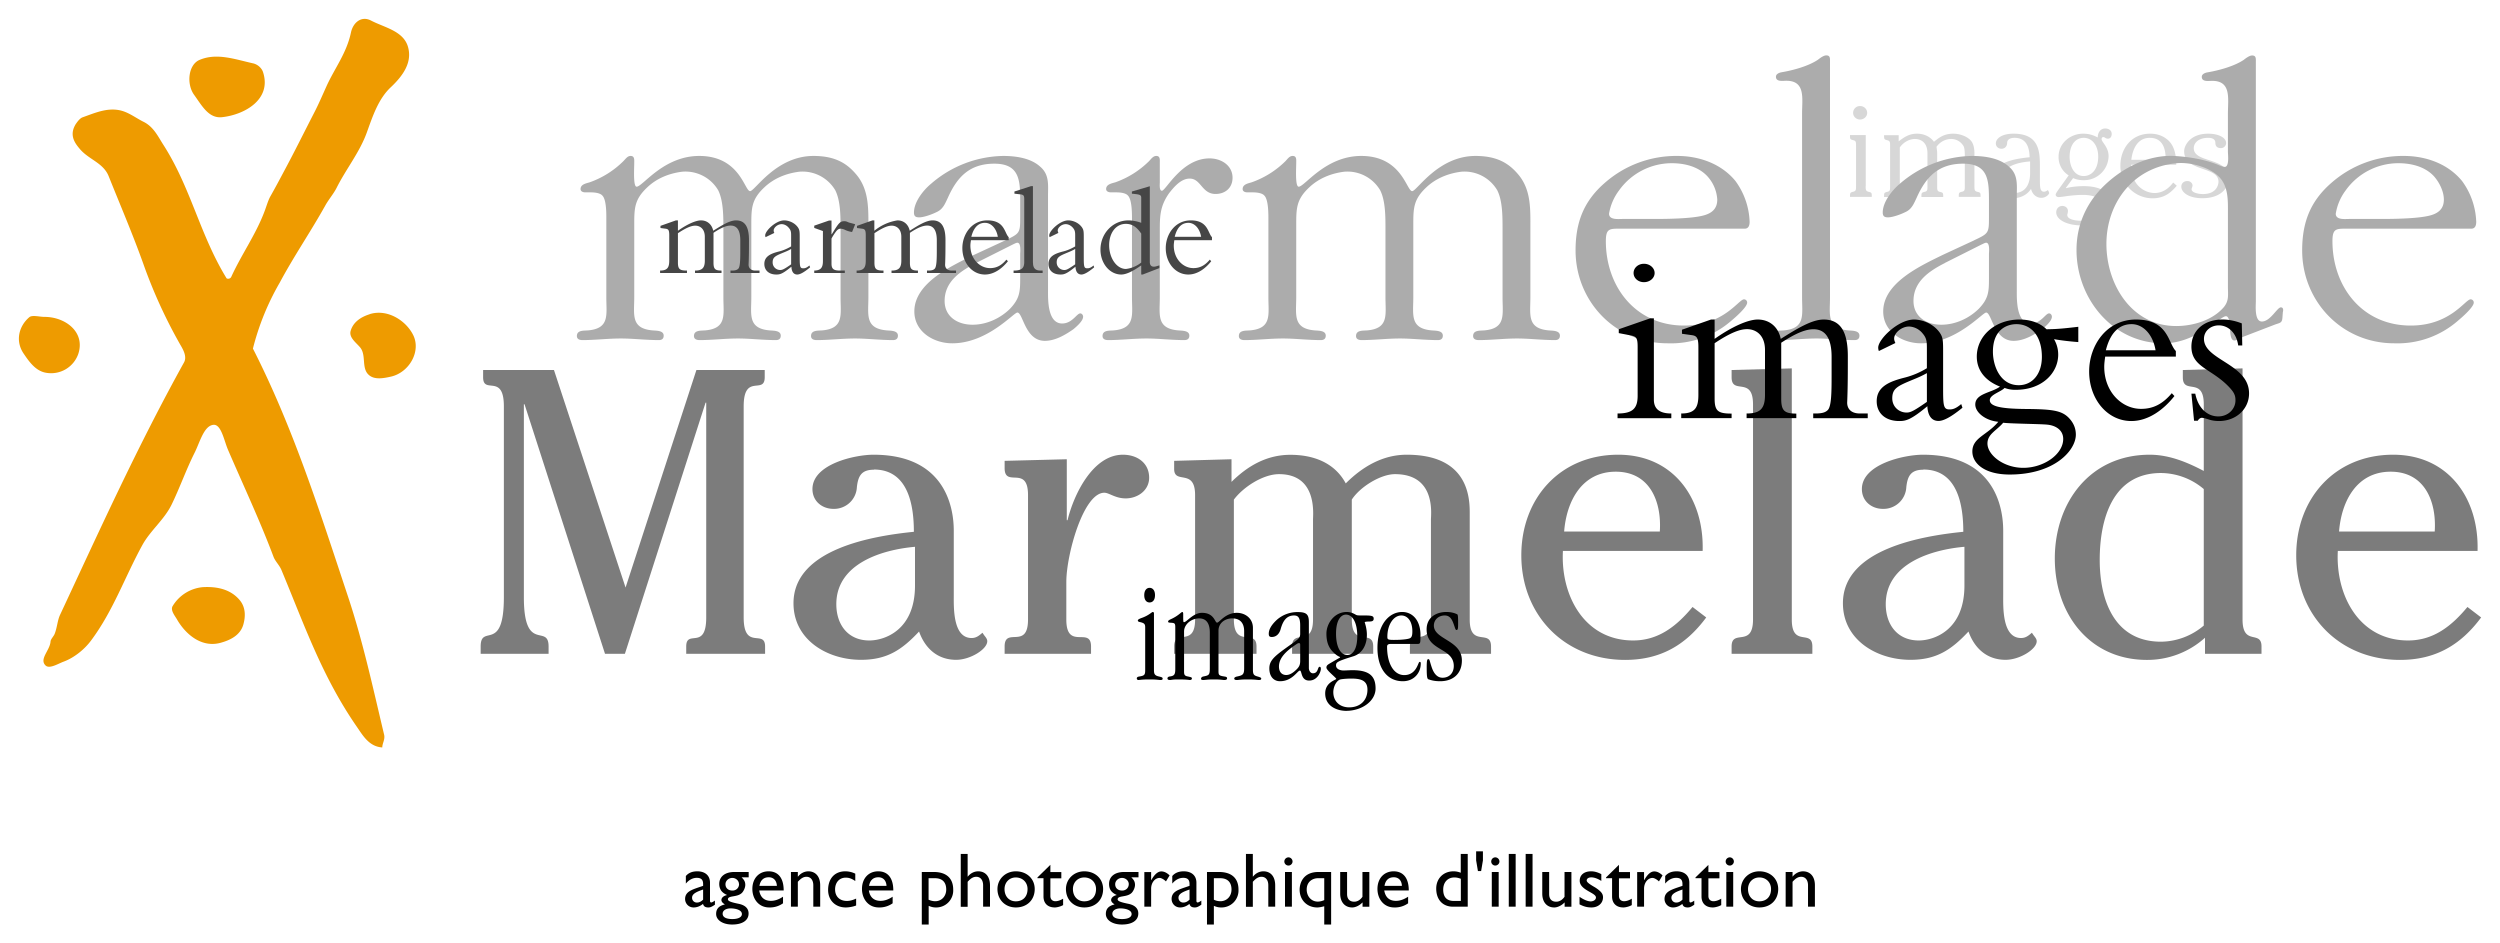
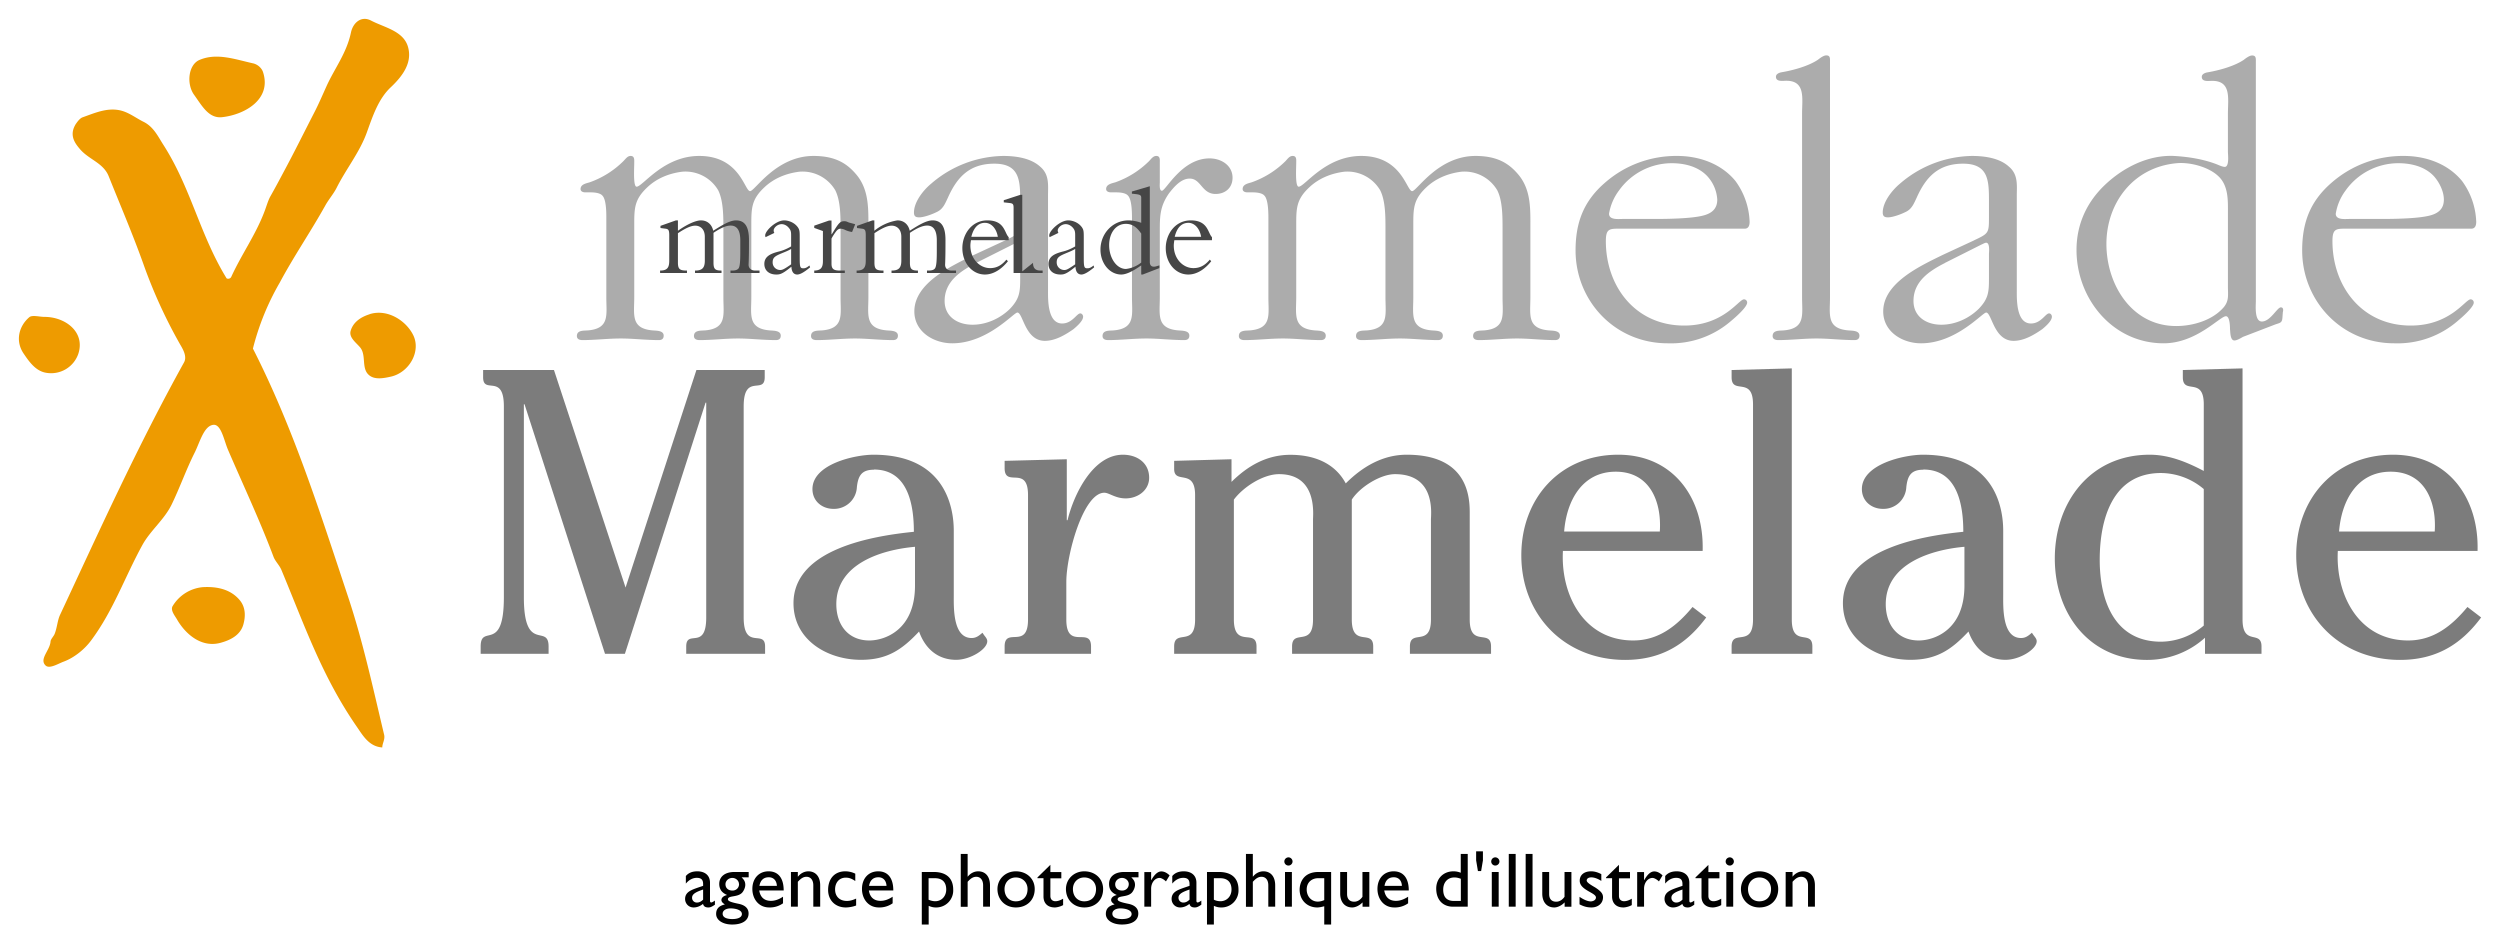
<svg xmlns="http://www.w3.org/2000/svg" loading="lazy" viewBox="0 0 265 100" fill-rule="evenodd" clip-rule="evenodd" stroke-linejoin="round" stroke-miterlimit="2">
  <g fill-rule="nonzero">
-     <path d="M197.16 11.24c.44 0 .76.33.76.73 0 .4-.36.7-.76.7-.38 0-.73-.3-.73-.7 0-.4.31-.73.73-.73m.6 8.5c0 .4.02.52.34.6.31.07.31.13.31.53h-2.31c0-.4 0-.46.31-.54.32-.07.33-.19.33-.59v-4.3c0-.4-.01-.52-.33-.59-.31-.08-.31-.13-.31-.53h1.67v5.42zM201.26 14.98c.57-.43 1.1-.81 1.94-.81.18 0 1.17 0 1.8.86.53-.43 1.05-.86 2.05-.86.59 0 1.38.22 1.84.71.38.4.4 1.12.4 1.39v3.47c0 .4.02.53.34.6.31.07.31.13.31.53h-2.31c0-.4 0-.46.31-.54.32-.06.33-.19.33-.59V16.6c0-.83-.07-1.05-.2-1.21a1.5 1.5 0 00-1.24-.66c-.12 0-.97 0-1.56.83.04.33.07.5.07.63v3.56c0 .4.01.53.33.6.31.07.31.13.31.53h-2.31c0-.4 0-.46.31-.54.32-.06.33-.19.33-.59v-3.49c0-1.4-.98-1.53-1.34-1.53-.38 0-1.07.18-1.59.89v4.13c0 .4.02.53.33.6.32.07.32.13.32.53h-2.32c0-.4 0-.46.32-.54.31-.06.32-.19.32-.59v-4.3c0-.4-.01-.52-.32-.59-.32-.08-.32-.13-.32-.53h1.55v.66zM215.2 17.11c-.64.06-3.03.24-3.03 1.98 0 .93.65 1.37 1.32 1.37 1.28 0 1.7-1.03 1.7-2.09v-1.26zm1.03 1.92c0 .77 0 1.29.43 1.29.18 0 .32-.11.42-.17.12.22.13.27.13.32 0 .12-.34.5-.82.5-.5 0-.96-.34-1.1-.95-.64 1-1.79 1-1.95 1-.83 0-2.33-.44-2.33-1.85 0-2.08 2.98-2.38 4.13-2.5-.02-.61-.1-2.06-1.6-2.06-.34 0-.75.1-.78.5-.01.66-.56.66-.6.66-.3 0-.6-.2-.6-.57 0-.5.61-1.03 1.87-1.03 2.66 0 2.8 1.8 2.8 3.4v1.46zM220.88 18.66c.67 0 1.53-.52 1.53-2.07 0-1.15-.63-1.98-1.53-1.98-.86 0-1.5.72-1.5 2.01 0 .95.44 2.04 1.5 2.04m-1.9 1.26l.02.03c.7-.2 1.63-.22 1.85-.22 2.7 0 2.97 1.42 2.97 1.92 0 1.16-1.15 2.24-3.21 2.24-1.36 0-2.65-.52-2.65-1.4 0-.32.23-.66.65-.66.31 0 .59.21.59.52 0 .23-.07.35-.07.43 0 .6 1.28.62 1.49.62 1.5 0 2.24-.8 2.24-1.5 0-1.24-1.76-1.24-2.09-1.24-.57 0-1.12.06-1.57.11-.46.07-.8.12-1 .12-.21 0-.3-.16-.3-.24 0-.12.15-.33.24-.47l1.14-1.59a2.26 2.26 0 01-1.07-1.98c0-1.45 1.27-2.44 2.59-2.44.75 0 1.2.22 1.56.4 0-.5.27-.95.8-.95.28 0 .68.14.68.58 0 .27-.14.5-.4.5s-.31-.17-.5-.17c-.11 0-.17.1-.17.22 0 .31.74.83.74 1.8a2.6 2.6 0 01-2.66 2.55c-.54 0-.86-.12-1.1-.22l-.77 1.04zM229.56 16.94c0-.57 0-2.33-1.68-2.33-1.62 0-1.9 1.82-1.96 2.33h3.64zm-3.67.52c-.01 2.23 1.5 3 2.5 3 1.1 0 1.73-.81 1.97-1.11l.38.34c-.5.56-1.18 1.33-2.56 1.33a3.41 3.41 0 01-3.42-3.48c0-1.67 1.08-3.37 3.16-3.37 1 0 1.6.41 1.96.75.52.51.8 1.32.8 2.54h-4.79zM235.97 15.17c0 .25-.22.53-.55.53-.56 0-.59-.4-.59-.56 0-.3-.2-.53-.77-.53-.97 0-1.52.5-1.52 1.1 0 1.62 3.72.9 3.72 3.2 0 .77-.62 2.1-2.81 2.1-1.5 0-2.23-.65-2.23-1.22 0-.36.27-.6.64-.6.38 0 .55.3.55.46 0 .14-.1.3-.1.42 0 .33.67.5 1.2.5 1.51 0 1.65-1.07 1.65-1.3 0-1.7-3.64-1-3.64-3.26 0-.51.56-1.84 2.55-1.84 1.08 0 1.9.41 1.9 1" fill="#d7d7d7" />
    <path d="M64.27 23.47c0-.6.05-2.27-.42-2.74-.26-.3-.9-.34-1.24-.34h-.56c-.26 0-.51-.1-.51-.35 0-.51.6-.6.98-.72a9.61 9.61 0 003.55-2.23c.22-.21.43-.56.77-.56.43 0 .39.39.39.69 0 .6-.13 2.57.25 2.57.65 0 2.83-3.26 6.64-3.26 4.32 0 4.8 3.73 5.39 3.73.51 0 2.74-3.73 6.72-3.73 2.4 0 3.6.86 4.54 1.97 1.37 1.63 1.28 3.68 1.28 5.7v7.31c0 1.84-.39 3.3 1.93 3.51.42.04 1.2 0 1.2.56 0 .34-.22.47-.52.47-1.37 0-2.74-.17-4.02-.17-1.37 0-2.74.17-4.07.17-.3 0-.6-.09-.6-.43 0-.64.73-.56 1.2-.6 2.31-.21 1.93-1.67 1.93-3.5v-7.28c0-1.29 0-2.96-.56-4.07a4.03 4.03 0 00-3.8-1.97c-1.38.17-2.7.69-3.73 1.67-1.37 1.29-1.37 2.23-1.37 4.02v7.62c0 1.84-.39 3.3 1.92 3.51.43.04 1.2 0 1.2.56 0 .34-.21.47-.51.47-1.37 0-2.74-.17-4.02-.17-1.37 0-2.74.17-4.07.17-.3 0-.6-.09-.6-.43 0-.64.73-.56 1.2-.6 2.31-.21 1.92-1.67 1.92-3.5v-7.28c0-1.29 0-2.96-.55-4.07a4.03 4.03 0 00-3.81-1.97c-1.37.17-2.7.69-3.72 1.67-1.37 1.29-1.37 2.23-1.37 4.02v7.62c0 1.84-.39 3.3 1.92 3.51.43.04 1.2 0 1.2.56 0 .34-.21.47-.51.47-1.37 0-2.74-.17-4.03-.17-1.37 0-2.74.17-4.06.17-.3 0-.6-.09-.6-.43 0-.64.73-.56 1.2-.6 2.3-.21 1.92-1.67 1.92-3.5v-8.05zM103.47 27.88c-1.67.85-3.34 1.96-3.34 4.02 0 1.67 1.37 2.52 2.96 2.52 1.5 0 2.95-.68 3.98-1.7 1.02-1.08 1.07-1.8 1.07-3.22v-2.57c0-.17.12-1.2-.3-1.2-.13 0-.35.13-.47.18l-3.9 1.96zm3.08-2.4c1.54-.73 1.59-.77 1.59-2.4V21.2c0-2.1-.09-3.85-2.74-3.85-2.61 0-3.94 1.4-4.92 3.6-.3.63-.52 1.23-1.2 1.53-.43.22-1.33.56-1.84.56-.35 0-.56-.09-.56-.51 0-1.12.98-2.36 1.8-3.04a11.95 11.95 0 017.66-2.96c1.33 0 2.9.22 3.9 1.12 1.02.85.85 1.97.85 3.12v10.1c0 .94-.04 3.42 1.5 3.42 1.07 0 1.54-1.07 1.92-1.07.17 0 .3.18.3.35 0 .47-.73 1.07-1.02 1.32-.86.6-1.93 1.24-3.04 1.24-2.1 0-2.31-3-2.91-3-.39 0-3.17 3.26-6.9 3.26-2 0-4.02-1.24-4.02-3.38 0-3.04 3.98-4.84 6.34-6l3.3-1.53zM119.99 23.47c0-.6.04-2.27-.43-2.74-.25-.3-.9-.34-1.24-.34h-.55c-.26 0-.52-.1-.52-.35 0-.51.6-.6.99-.72a9.63 9.63 0 003.55-2.23c.21-.21.43-.56.77-.56.43 0 .38.39.38.69v2.1c0 .17-.08.9.22.9.42 0 2.1-3.43 5.05-3.43 1.28 0 2.44.77 2.44 2.05 0 1.07-.77 1.72-1.8 1.72-1.46 0-1.54-1.63-2.74-1.63-.94 0-1.67.9-2.18 1.54-1.03 1.46-.99 2.57-.99 4.28v6.76c0 1.84-.38 3.3 1.93 3.51.43.04 1.2 0 1.2.56 0 .34-.22.47-.52.47-1.37 0-2.73-.17-4.02-.17-1.37 0-2.74.17-4.06.17-.3 0-.6-.09-.6-.43 0-.64.72-.56 1.2-.6 2.3-.21 1.92-1.67 1.92-3.5v-8.05zM134.45 23.47c0-.6.04-2.27-.43-2.74-.26-.3-.9-.34-1.24-.34h-.56c-.25 0-.5-.1-.5-.35 0-.51.59-.6.97-.72a9.6 9.6 0 003.56-2.23c.21-.21.42-.56.77-.56.43 0 .38.39.38.69 0 .6-.13 2.57.26 2.57.64 0 2.82-3.26 6.63-3.26 4.32 0 4.8 3.73 5.4 3.73.5 0 2.73-3.73 6.71-3.73 2.4 0 3.6.86 4.54 1.97 1.37 1.63 1.28 3.68 1.28 5.7v7.31c0 1.84-.38 3.3 1.93 3.51.43.04 1.2 0 1.2.56 0 .34-.22.47-.51.47-1.37 0-2.74-.17-4.03-.17-1.37 0-2.74.17-4.06.17-.3 0-.6-.09-.6-.43 0-.64.72-.56 1.2-.6 2.3-.21 1.92-1.67 1.92-3.5v-7.28c0-1.29 0-2.96-.56-4.07a4.03 4.03 0 00-3.8-1.97c-1.37.17-2.7.69-3.73 1.67-1.37 1.29-1.37 2.23-1.37 4.02v7.62c0 1.84-.38 3.3 1.93 3.51.43.04 1.2 0 1.2.56 0 .34-.22.47-.52.47-1.37 0-2.74-.17-4.02-.17-1.37 0-2.74.17-4.06.17-.3 0-.6-.09-.6-.43 0-.64.72-.56 1.2-.6 2.3-.21 1.92-1.67 1.92-3.5v-7.28c0-1.29 0-2.96-.56-4.07a4.03 4.03 0 00-3.8-1.97c-1.37.17-2.7.69-3.73 1.67-1.37 1.29-1.37 2.23-1.37 4.02v7.62c0 1.84-.38 3.3 1.93 3.51.43.04 1.2 0 1.2.56 0 .34-.22.47-.52.47-1.37 0-2.74-.17-4.02-.17-1.37 0-2.74.17-4.07.17-.3 0-.6-.09-.6-.43 0-.64.73-.56 1.2-.6 2.31-.21 1.93-1.67 1.93-3.5v-8.05zM175.49 23.21c1.32 0 3.72-.04 4.96-.34.94-.22 1.58-.69 1.58-1.71a4 4 0 00-1.1-2.53c-.95-.98-2.36-1.33-3.73-1.33a6.87 6.87 0 00-5.57 2.87 5.63 5.63 0 00-1.07 2.48c0 .69.99.56 1.46.56h3.47zm-3.51 1.03c-1.33 0-1.76-.09-1.76 1.32 0 4.8 3.13 8.95 8.3 8.95 4.2 0 5.78-2.78 6.34-2.78.21 0 .34.17.34.34 0 .51-1.37 1.67-1.67 1.92a9.72 9.72 0 01-6.76 2.4c-5.6 0-9.76-4.5-9.76-9.84 0-2.91.82-5.18 3.08-7.15a11.46 11.46 0 017.7-2.87c2.32 0 4.67.82 6.17 2.66a7.75 7.75 0 011.5 4.32c0 .34-.09.73-.52.73h-12.96zM193.98 31.51c0 1.84-.39 3.3 1.92 3.51.43.04 1.2 0 1.2.56 0 .34-.21.47-.51.47-1.37 0-2.74-.17-4.03-.17-1.37 0-2.74.17-4.06.17-.3 0-.6-.09-.6-.43 0-.64.73-.56 1.2-.6 2.3-.21 1.92-1.67 1.92-3.5V12.03c0-1.58.39-3.47-1.67-3.47-.38 0-1.1.13-1.1-.42 0-.3.33-.43.59-.48 1.2-.2 2.83-.64 3.85-1.32.22-.17.6-.47.9-.47.43 0 .39.34.39.68v24.95zM206.16 27.88c-1.67.85-3.33 1.96-3.33 4.02 0 1.67 1.36 2.52 2.95 2.52 1.5 0 2.95-.68 3.98-1.7 1.03-1.08 1.07-1.8 1.07-3.22v-2.57c0-.17.13-1.2-.3-1.2-.13 0-.34.13-.47.18l-3.9 1.96zm3.08-2.4c1.55-.73 1.59-.77 1.59-2.4V21.2c0-2.1-.09-3.85-2.74-3.85-2.61 0-3.94 1.4-4.92 3.6-.3.63-.52 1.23-1.2 1.53-.43.22-1.33.56-1.84.56-.34 0-.56-.09-.56-.51 0-1.12.99-2.36 1.8-3.04a11.95 11.95 0 017.66-2.96c1.33 0 2.91.22 3.9 1.12 1.02.85.85 1.97.85 3.12v10.1c0 .94-.04 3.42 1.5 3.42 1.07 0 1.54-1.07 1.92-1.07.18 0 .3.18.3.35 0 .47-.72 1.07-1.02 1.32-.86.6-1.93 1.24-3.04 1.24-2.1 0-2.31-3-2.91-3-.39 0-3.17 3.26-6.9 3.26-2 0-4.01-1.24-4.01-3.38 0-3.04 3.97-4.84 6.33-6l3.3-1.53zM236.16 22.65c0-1.32.09-2.95-1.02-3.98-1.03-.98-3-1.5-4.41-1.37-4.67.43-7.45 4.28-7.45 8.56s2.66 8.7 7.4 8.7c1.76 0 3.86-.6 5.06-2.02.55-.69.42-1.28.42-2.14v-7.75zm2.96 9.25c0 .47-.17 2.18.64 2.18.9 0 1.62-1.5 2.01-1.5.3 0 .26.35.21.52l-.04.55c-.04.56-.21.56-.73.73l-3.46 1.33c-.22.13-.64.38-.9.38-.47 0-.43-.94-.47-1.2 0-.17 0-1.37-.43-1.37-.64 0-3.12 2.87-6.6 2.87-5.43 0-9.24-4.75-9.24-9.89 0-2.7 1.07-5.05 3-6.89 1.93-1.84 4.58-3.2 7.32-3.08 1.58.09 3.17.35 4.58.9.21.09.6.26.81.26.51 0 .34-1.33.34-1.59v-4.06c0-1.58.39-3.47-1.67-3.47-.38 0-1.1.13-1.1-.42 0-.3.33-.43.6-.48 1.19-.2 2.82-.64 3.84-1.32.22-.17.6-.47.9-.47.43 0 .39.34.39.68V31.9zM252.5 23.21c1.33 0 3.73-.04 4.97-.34.94-.22 1.58-.69 1.58-1.71 0-.9-.51-1.89-1.1-2.53-.95-.98-2.36-1.33-3.73-1.33a6.87 6.87 0 00-5.57 2.87 5.63 5.63 0 00-1.06 2.48c0 .69.98.56 1.45.56h3.47zm-3.5 1.03c-1.33 0-1.76-.09-1.76 1.32 0 4.8 3.13 8.95 8.3 8.95 4.2 0 5.78-2.78 6.34-2.78.21 0 .34.17.34.34 0 .51-1.37 1.67-1.67 1.92a9.73 9.73 0 01-6.76 2.4c-5.6 0-9.76-4.5-9.76-9.84 0-2.91.82-5.18 3.08-7.15a11.46 11.46 0 017.7-2.87c2.32 0 4.67.82 6.17 2.66a7.75 7.75 0 011.5 4.32c0 .34-.09.73-.52.73H249z" fill="#acacac" />
    <path d="M74.87 42.68h-.08L66.24 69.3h-2.11L55.6 42.85h-.07v20.46c0 6 2.62 2.74 2.62 5.22v.77h-7.2v-.77c0-2.48 2.46.77 2.46-5.22V43.07c0-3.55-2.2-1.2-2.2-3.08v-.77h7.51l7.59 23.06 7.51-23.06h7.24v.77c0 1.88-2.23-.47-2.23 3.08v22.38c0 3.55 2.27 1.2 2.27 3.08v.77h-8.36v-.77c0-1.88 2.12.47 2.12-3.08V42.68zM97 57.96c-3.47.3-8.35 1.76-8.35 6.08 0 2.18 1.24 3.85 3.5 3.85 1.55 0 4.84-1.03 4.84-5.82v-4.1zm-4.37-8.17c-1.33 0-1.67.68-1.8 1.84a2.42 2.42 0 01-2.48 2.31c-1.2 0-2.23-.81-2.23-2.1 0-2.65 4.5-3.64 6.47-3.64 8.47 0 8.51 6.94 8.51 8.14V63c0 1.33-.13 4.63 1.89 4.63.5 0 .8-.26 1.15-.56l.17.25c.13.18.34.39.34.65 0 .85-1.8 1.97-3.3 1.97-1.96 0-3.29-1.2-3.93-3-1.84 1.97-3.42 3-6.16 3-3.55 0-7.15-2.1-7.15-6 0-5.77 8.48-7.14 12.76-7.57 0-2.74-.56-6.6-4.24-6.6M113.08 55.14h.08c.64-2.66 2.66-6.94 5.87-6.94 1.5 0 2.78.86 2.78 2.44 0 1.33-1.2 2.19-2.49 2.19-1.1 0-1.75-.6-2.26-.6-2.23 0-4.03 6.59-4.03 9.46v3.98c0 3.33 2.62.68 2.62 2.86v.77h-9.16v-.77c0-2.14 2.48.39 2.48-2.86V52.48c0-3.25-2.48-.72-2.48-2.86v-.77l6.59-.17v6.46zM124.46 48.85l6.08-.17v2.4c1.7-1.68 3.72-2.87 6.24-2.87 2.4 0 4.67.8 5.87 3.03 1.75-1.75 3.9-3.04 6.46-3.04 6.2 0 6.68 4.07 6.68 6.08v11.39c0 3.03 2.26.94 2.26 2.86v.77h-8.6v-.77c0-1.92 2.23.13 2.23-2.86V55.09c0-.6.55-4.83-3.81-4.83-1.54 0-3.73 1.37-4.58 2.7v12.7c0 3.05 2.27.95 2.27 2.87v.77h-8.6v-.77c0-1.92 2.22.13 2.22-2.86V55.09c0-.6.47-4.83-3.6-4.83-1.7 0-3.8 1.37-4.79 2.7v12.7c0 3.13 2.4.9 2.4 2.87v.77h-8.73v-.77c0-1.92 2.22.13 2.22-2.86V52.48c0-2.9-2.22-1.07-2.22-2.78v-.85zM175.94 56.34c.21-3.13-1.03-6.34-4.67-6.34-3.6 0-5.22 3.13-5.47 6.34h10.14zm-10.27 2.05c-.26 4.66 2.22 9.5 7.45 9.5 2.7 0 4.62-1.54 6.29-3.55l1.45 1.11c-2.18 2.95-4.88 4.5-8.6 4.5-6.38 0-11-4.71-11-11.09 0-6.03 4.1-10.66 10.27-10.66 5.86 0 9.12 4.63 8.95 10.2h-14.81zM189.93 65.67c0 3 2.18.98 2.18 2.86v.77h-8.56v-.77c0-1.92 2.27.18 2.27-2.86V42.86c0-3.04-2.27-.95-2.27-2.87v-.77l6.38-.17v26.62zM208.23 57.96c-3.46.3-8.34 1.76-8.34 6.08 0 2.18 1.24 3.85 3.5 3.85 1.55 0 4.84-1.03 4.84-5.82v-4.1zm-4.36-8.17c-1.33 0-1.67.68-1.8 1.84a2.42 2.42 0 01-2.48 2.31c-1.2 0-2.23-.81-2.23-2.1 0-2.65 4.5-3.64 6.47-3.64 8.47 0 8.51 6.94 8.51 8.14V63c0 1.33-.13 4.63 1.89 4.63.5 0 .8-.26 1.15-.56l.17.25c.13.18.34.39.34.65 0 .85-1.8 1.97-3.3 1.97-1.96 0-3.29-1.2-3.93-3-1.84 1.97-3.42 3-6.16 3-3.55 0-7.15-2.1-7.15-6 0-5.77 8.48-7.14 12.76-7.57 0-2.74-.56-6.6-4.24-6.6M233.6 51.84a7.1 7.1 0 00-4.53-1.7c-5.18 0-6.5 4.96-6.5 9.2 0 4.27 1.53 8.68 6.5 8.68a7.1 7.1 0 004.53-1.71V51.84zm0-8.98c0-3-2.22-.95-2.22-2.87v-.77l6.33-.17v26.62c0 2.86 2.01 1.07 2.01 2.86v.77h-5.99v-1.7a9.12 9.12 0 01-6.16 2.35c-6.03 0-9.76-4.8-9.76-10.75 0-5.94 3.73-11 10.06-11 2.05 0 3.94.78 5.73 1.72v-7.06zM258.08 56.34c.21-3.13-1.03-6.34-4.67-6.34-3.6 0-5.22 3.13-5.47 6.34h10.14zm-10.27 2.05c-.26 4.66 2.22 9.5 7.45 9.5 2.7 0 4.62-1.54 6.29-3.55l1.45 1.11c-2.18 2.95-4.88 4.5-8.6 4.5-6.38 0-11-4.71-11-11.09 0-6.03 4.1-10.66 10.27-10.66 5.86 0 9.12 4.63 8.95 10.2H247.8z" fill="#7c7c7c" />
-     <path d="M174.26 27.96c.62 0 1.13.44 1.13.98s-.51.97-1.13.97c-.62 0-1.1-.43-1.1-.97s.48-.98 1.1-.98m1.05 14.4c0 .9.5 1.47 1.85 1.47v.5h-5.7v-.5c1.57 0 2.13-.51 2.13-1.87V36.8c0-1-.13-1.13-.8-1.26l-1.2-.23v-.41l3.34-1.16h.38v8.63zM181.75 42.24c0 1.34.36 1.6 1.8 1.6v.48h-5.34v-.49c1.49 0 1.82-.66 1.82-1.97v-5.04c0-1-.15-1.23-.74-1.3l-1-.14v-.43l3.08-1.08h.38v2.05c1.85-1.3 3.55-2.05 4.57-2.05 1.26 0 2.19.8 2.44 2.05 1.72-1.08 3.29-2.05 4.55-2.05 1.85 0 2.56 1.41 2.56 3.88 0 1.64 0 3.36-.07 4.93 0 .54.3 1.15 1.36 1.15h.82v.5h-5.78v-.5h.23c.75 0 1.08-.13 1.31-.36.39-.38.41-1.87.41-3.64v-2c0-1.98-.66-2.93-1.92-2.93-.8 0-1.82.38-3.42 1.43v5.91c0 1.28.31 1.6 1.6 1.6v.48h-5.27v-.49c1.44 0 1.95-.51 1.95-1.97V37.1c0-1.62-1-2.21-1.9-2.21-.72 0-1.7.33-3.44 1.49v5.85zM204.25 39.55c-.5.28-.9.46-1.52.71-1.56.65-2.15.9-2.15 1.96 0 .92.74 1.51 1.51 1.51.41 0 .72-.13 2.16-1.13v-3.06zm-5.09-2.34a1 1 0 01-.07-.36c0-.9 2.13-2.98 3.8-2.98.77 0 1.97.36 2.7 1.36.38.54.38.87.38 2.2v3.45c0 2.05 0 2.52.67 2.52.28 0 .61-.03 1.25-.57l.13.39c-1.38 1.13-2.1 1.4-2.54 1.4-1.05 0-1.16-1.15-1.18-1.56-1.77 1.47-2.29 1.57-2.98 1.57-1.49 0-2.39-.85-2.39-2.1 0-1.57 1.39-2.11 3.03-2.52a8.53 8.53 0 002.29-.98V37c0-.72 0-1.13-.44-1.64a1.95 1.95 0 00-1.44-.75c-.84 0-1.59.72-1.59 1.26 0 .16.03.26.13.49l-1.75.85zM214.47 49.59c2.18 0 4.23-1.44 4.23-3.06 0-.95-.8-1.44-1.72-1.52-.66-.07-3.9-.1-4.64-.2-.72.85-1.67 1.2-1.67 2.2 0 1.21 1.7 2.58 3.8 2.58m-.72-15.23c-.98 0-2.5.54-2.5 2.92 0 1.52.78 3.55 2.73 3.55 1.49 0 2.46-1.23 2.46-3 0-2.21-1.13-3.47-2.7-3.47m6.56 1.9c-.39-.03-1.6-.13-2.57-.31.15.28.44.82.44 1.64 0 1.9-1.65 3.73-4.5 3.73a3.1 3.1 0 01-1.18-.2c-.41.43-1.57.71-1.57 1.3 0 .64 1.1.9 3.68.93 2.9.02 3.9.15 4.67.92.61.62.77 1.26.77 1.8 0 1.67-2.26 4.23-7.01 4.23-2.67 0-3.96-1.18-3.96-2.44 0-1.48 1.57-1.72 2.75-3.15-1.38-.13-2.44-1-2.44-1.83 0-1.18 1.72-1.23 2.62-1.9-1.56-.61-2.46-1.72-2.46-3.18 0-2.21 1.97-3.93 4.52-3.93 1.18 0 2.18.36 2.87 1.03 1.16 0 2.24-.13 3.37-.26v1.62zM228.49 37.13c-.28-1.67-1.31-2.77-2.54-2.77-.85 0-2.13.38-2.73 2.77h5.27zm-5.34.67c-.05.38-.1.74-.1 1.08 0 2.67 1.87 4.46 3.9 4.46 1.28 0 2.28-.5 3.26-1.66l.28.3c-1.08 1.37-2.7 2.65-4.57 2.65-2.52 0-4.47-2.29-4.47-5.26 0-2.73 1.83-5.5 4.96-5.5 3.46 0 3.39 2.49 4.23 3.34v.59h-7.5zM232.7 41.73c.3 1.54 1.28 2.41 2.44 2.41 1.03 0 1.82-.77 1.82-1.7 0-.53-.13-.87-.82-1.56-1.82-1.82-3.85-2-3.85-4.14 0-1.69 1.33-2.87 3.29-2.87.69 0 1.4.15 2.05.41l.05 2.34h-.43c-.18-1.31-1.03-2.13-2.06-2.13-.85 0-1.57.59-1.57 1.43 0 2.26 4.78 2.65 4.78 5.78 0 1.67-1.39 2.93-3.18 2.93-.5 0-.85-.08-1.13-.18-.29-.08-.5-.16-.7-.16-.15 0-.3.1-.43.31h-.39l-.28-2.87h.4zM121.86 62.31c.3 0 .57.24.57.77 0 .56-.27.78-.58.78-.29 0-.56-.22-.56-.77 0-.54.27-.78.57-.78m-.47 4.18c0-.35-.1-.46-.64-.57-.08-.02-.14-.08-.14-.15 0-.08.1-.16.44-.28.73-.26 1.04-.62 1.14-.62.08 0 .13.05.13.16v5.9c0 .43 0 .67.54.78.29.07.38.1.38.22 0 .1-.04.15-.23.15-.2 0-.37-.06-1.17-.06-.83 0-1.02.06-1.16.06-.1 0-.18-.06-.18-.17 0-.09.06-.17.26-.2.56-.09.63-.17.63-.7v-4.52zM129.16 71.11c0 .45.04.51.63.6.2.03.28.07.28.19 0 .15-.14.18-.31.18-.16 0-.36-.06-1.08-.06-.74 0-.9.06-1.14.06-.19 0-.23-.06-.23-.14 0-.09.08-.2.23-.23.6-.12.7-.15.7-.86v-3.79c0-1.02-.4-1.51-1.13-1.51-.82 0-1.6.62-1.6 1.39v4.23c0 .36.06.48.43.54.32.08.4.07.4.22 0 .1-.1.15-.22.15-.09 0-.26-.06-1.3-.06-.53 0-.65.06-.8.06-.2 0-.27-.06-.27-.18 0-.08.08-.17.22-.19.5-.06.61-.2.61-.8v-4.4c0-.44-.06-.47-.46-.5-.25-.01-.3-.03-.3-.14 0-.07.08-.14.28-.23.82-.37 1.11-.77 1.22-.77.06 0 .1.08.1.19 0 .84 0 .89.09.89.27 0 .97-.99 1.9-.99 1.32 0 1.35 1.04 1.6 1.04.24 0 .87-1.04 2.1-1.04.85 0 1.7.56 1.7 1.6v4.43c0 .5.1.61.5.72.27.08.38.13.38.2 0 .13-.06.17-.25.17-.18 0-.37-.06-1.2-.06-.76 0-.94.06-1.11.06-.16 0-.3-.01-.3-.17 0-.09.14-.17.3-.2.58-.12.75-.2.75-.86v-3.94c0-.94-.5-1.36-1.27-1.36s-1.45.5-1.45 1.3v4.26zM137.82 68.37c0-.15-.03-.2-.13-.2-.09 0-.13.02-.38.19-1.02.69-1.74 1.4-1.74 2.29 0 .62.34.9.77.9.35 0 .68-.2 1.01-.51.34-.31.47-.54.47-.97v-1.7zm.92 2.45c0 .25.16.55.43.55.59 0 .48-.69.71-.69.08 0 .13.05.13.22 0 .3-.34 1.24-1.24 1.24-.9 0-.75-1.06-.98-1.06-.25 0-.8 1.13-2.11 1.13-.64 0-1.13-.47-1.13-1.36 0-.75.43-1.2 1.62-2.06 1.37-1 1.65-1.08 1.65-1.6v-.89c0-.81-.2-1.06-.65-1.06-.83 0-1.2.63-1.43 1.48-.11.39-.4.8-.93.8-.24 0-.32-.09-.32-.34 0-.37.18-.86.88-1.5a3.29 3.29 0 012.17-.8c.92 0 1.2.22 1.2 1.06v4.88zM142.67 65.15c-.53 0-1.05.57-1.05 2.02 0 1.45.5 2.26 1.2 2.26.53 0 1.05-.55 1.05-2s-.5-2.28-1.2-2.28m-.68 6.9c-.46.25-.66.9-.66 1.31 0 1 .7 1.62 1.68 1.62 1.15 0 1.94-.72 1.94-1.88 0-.99-.74-1.17-1.7-1.17-.58 0-1.14.06-1.26.12m1.45-2.48c-1.7.53-1.82.63-1.82.97 0 .4.48.53.77.53.34 0 .63-.03.99-.03 1.82 0 2.43.67 2.43 1.94 0 1.32-1.42 2.37-3.14 2.37-.8 0-2.2-.4-2.2-1.85 0-1.2 1.17-1.42 1.17-1.54 0-.12-1.04-.9-1.04-1.19 0-.27.17-.33.64-.61.73-.43.81-.45.81-.48 0-.1-.18 0-.75-.57-.54-.54-.7-1.2-.7-1.94 0-1.08.84-2.3 2.15-2.3.43 0 .72.15.98.3.14.07.19.07 1 .07.74 0 .88.08.88.34 0 .18-.08.3-.45.3-.32 0-.5.04-.5.07 0 .06.23.62.23 1.34 0 1.06-.48 1.99-1.45 2.28M147.74 67.83c1.03 0 1.63-.1 1.77-.21.14-.11.2-.28.2-.7 0-1.06-.5-1.68-1.17-1.68-.83 0-1.48.99-1.48 2.25 0 .28.03.34.68.34m-.36.43c-.26 0-.35.12-.35.28 0 1.85.74 3.02 1.82 3.02.66 0 1.09-.36 1.35-.88.19-.37.19-.52.3-.52.06 0 .1.03.1.18 0 .97-.7 1.87-1.9 1.87-1.7 0-2.69-1.42-2.69-3.52 0-2.59 1.3-3.82 2.62-3.82 1.11 0 1.94.9 1.94 2.44 0 .9 0 .95-.37.95h-2.82zM153.31 64.87c.5 0 .88.11 1.16.25.07.04.09.28.09.86 0 .54 0 .8-.16.8-.15 0-.15-.23-.38-.81-.17-.42-.4-.73-.88-.73-.66 0-1.15.46-1.15 1.07 0 1.49 2.97 1.54 2.97 3.7 0 1.38-.91 2.2-2.3 2.2-.64 0-.95-.11-1.21-.19-.16-.04-.22-.18-.22-1.25 0-.78.05-.9.17-.9.15 0 .12.15.37.89.22.63.57 1.08 1.14 1.08.72 0 1.19-.51 1.19-1.24 0-1.97-2.88-1.57-2.88-3.88 0-1.34 1.1-1.85 2.09-1.85" />
-     <path d="M71.86 27.83c0 .71.2.85.96.85v.26h-2.85v-.26c.8 0 .97-.36.97-1.06v-2.68c0-.54-.08-.66-.4-.7l-.53-.07v-.23l1.64-.58h.21v1.1c.99-.7 1.9-1.1 2.44-1.1.67 0 1.16.43 1.3 1.1.92-.58 1.75-1.1 2.42-1.1.99 0 1.37.76 1.37 2.07 0 .88 0 1.8-.04 2.63 0 .29.17.62.73.62h.43v.26h-3.08v-.26h.13c.4 0 .57-.07.7-.2.2-.2.21-1 .21-1.94v-1.07c0-1.05-.35-1.56-1.02-1.56-.43 0-.97.2-1.82.77v3.15c0 .68.16.85.85.85v.26h-2.81v-.26c.76 0 1.04-.28 1.04-1.06V25.1c0-.86-.53-1.18-1.01-1.18-.39 0-.9.18-1.84.8v3.12zM83.86 26.39c-.26.15-.48.25-.81.38-.84.35-1.15.48-1.15 1.04 0 .5.4.81.8.81.23 0 .4-.07 1.16-.6v-1.63zm-2.71-1.25a.54.54 0 01-.04-.19c0-.48 1.13-1.59 2.02-1.59.41 0 1.06.2 1.44.73.2.29.2.47.2 1.18v1.83c0 1.1 0 1.34.36 1.34.15 0 .33-.01.67-.3l.07.2c-.74.61-1.12.76-1.36.76-.56 0-.61-.61-.62-.83-.95.78-1.22.83-1.6.83-.79 0-1.27-.45-1.27-1.12 0-.84.74-1.12 1.62-1.34.29-.07.74-.24 1.22-.52v-1.09c0-.38 0-.6-.24-.87-.17-.22-.46-.4-.76-.4-.45 0-.85.38-.85.67 0 .08.01.14.07.26l-.93.45zM88.14 27.94c0 .56.21.74.9.74h.51v.26h-3.24v-.26c.7-.02.92-.3.92-1.03v-3.16l-.92-.33v-.24l1.56-.54h.27v1.45h.03c.69-1.12.85-1.38 1.3-1.38.17 0 .2 0 .47.12.13.05.38.1.71.2l-.33.82a2.5 2.5 0 01-.72-.21 1.2 1.2 0 00-.48-.14c-.25 0-.4.16-.54.35-.18.25-.33.48-.44.7v2.65zM92.69 27.83c0 .71.19.85.96.85v.26H90.8v-.26c.8 0 .97-.36.97-1.06v-2.68c0-.54-.08-.66-.4-.7l-.53-.07v-.23l1.64-.58h.2v1.1a5.1 5.1 0 012.45-1.1c.67 0 1.16.43 1.3 1.1.91-.58 1.75-1.1 2.42-1.1.99 0 1.37.76 1.37 2.07 0 .88 0 1.8-.04 2.63 0 .29.16.62.72.62h.44v.26h-3.08v-.26h.12c.4 0 .58-.07.7-.2.2-.2.22-1 .22-1.94v-1.07c0-1.05-.35-1.56-1.02-1.56-.43 0-.98.2-1.83.77v3.15c0 .68.17.85.85.85v.26h-2.8v-.26c.76 0 1.04-.28 1.04-1.06V25.1c0-.86-.54-1.18-1.02-1.18-.38 0-.9.18-1.83.8v3.12zM105.77 25.1c-.15-.89-.7-1.48-1.36-1.48-.45 0-1.13.2-1.45 1.48h2.8zm-2.85.36c-.03.2-.06.4-.06.57 0 1.43 1 2.39 2.09 2.39.68 0 1.21-.28 1.73-.9l.16.17c-.58.73-1.44 1.41-2.44 1.41-1.34 0-2.39-1.22-2.39-2.8 0-1.46.98-2.94 2.65-2.94 1.85 0 1.8 1.33 2.26 1.78v.32h-4zM109.5 27.86c0 .56.25.82.79.82h.23v.26h-3.08v-.26c.87 0 1.13-.26 1.13-.92v-6.62c0-.38-.04-.5-.42-.54l-.62-.07v-.23l1.76-.57h.2v8.12zM113.97 26.39c-.26.15-.48.25-.8.38-.84.35-1.16.48-1.16 1.04 0 .5.4.81.81.81.22 0 .38-.07 1.15-.6v-1.63zm-2.71-1.25c-.03-.08-.04-.12-.04-.19 0-.48 1.13-1.59 2.02-1.59.42 0 1.06.2 1.44.73.2.29.2.47.2 1.18v1.83c0 1.1 0 1.34.36 1.34.16 0 .33-.01.68-.3l.06.2c-.74.61-1.12.76-1.35.76-.56 0-.62-.61-.63-.83-.95.78-1.22.83-1.59.83-.8 0-1.27-.45-1.27-1.12 0-.84.74-1.12 1.61-1.34.29-.07.74-.24 1.22-.52v-1.09c0-.38 0-.6-.23-.87-.18-.22-.47-.4-.77-.4-.45 0-.85.38-.85.67 0 .08.02.14.07.26l-.93.45zM120.97 24.76c-.5-.73-.99-1.03-1.63-1.03-1.07 0-1.77.98-1.77 2.26 0 1.37.8 2.52 1.78 2.52a3.2 3.2 0 001.62-.68v-3.07zm0-3.8c0-.25-.1-.32-.53-.38l-.46-.05v-.23l1.9-.56v8.03c0 .47.3.56.68.46l.33-.1v.29l-1.76.68h-.16v-.97c-.9.64-1.6.97-2.12.97-1.22 0-2.2-1.18-2.2-2.64 0-1.71 1.3-3.1 2.98-3.1.4 0 .97.11 1.34.26v-2.65zM127.32 25.1c-.15-.89-.7-1.48-1.35-1.48-.45 0-1.14.2-1.45 1.48h2.8zm-2.84.36c-.03.2-.06.4-.06.57 0 1.43 1 2.39 2.08 2.39.69 0 1.22-.28 1.74-.9l.15.17c-.57.73-1.43 1.41-2.43 1.41-1.35 0-2.39-1.22-2.39-2.8 0-1.46.98-2.94 2.65-2.94 1.84 0 1.8 1.33 2.25 1.78v.32h-4z" fill="#464646" />
+     <path d="M71.86 27.83c0 .71.2.85.96.85v.26h-2.85v-.26c.8 0 .97-.36.97-1.06v-2.68c0-.54-.08-.66-.4-.7l-.53-.07v-.23l1.64-.58h.21v1.1c.99-.7 1.9-1.1 2.44-1.1.67 0 1.16.43 1.3 1.1.92-.58 1.75-1.1 2.42-1.1.99 0 1.37.76 1.37 2.07 0 .88 0 1.8-.04 2.63 0 .29.17.62.73.62h.43v.26h-3.08v-.26h.13c.4 0 .57-.07.7-.2.2-.2.21-1 .21-1.94v-1.07c0-1.05-.35-1.56-1.02-1.56-.43 0-.97.2-1.82.77v3.15c0 .68.16.85.85.85v.26h-2.81v-.26c.76 0 1.04-.28 1.04-1.06V25.1c0-.86-.53-1.18-1.01-1.18-.39 0-.9.18-1.84.8v3.12zM83.86 26.39c-.26.15-.48.25-.81.38-.84.35-1.15.48-1.15 1.04 0 .5.4.81.8.81.23 0 .4-.07 1.16-.6v-1.63zm-2.71-1.25a.54.54 0 01-.04-.19c0-.48 1.13-1.59 2.02-1.59.41 0 1.06.2 1.44.73.2.29.2.47.2 1.18v1.83c0 1.1 0 1.34.36 1.34.15 0 .33-.01.67-.3l.07.2c-.74.61-1.12.76-1.36.76-.56 0-.61-.61-.62-.83-.95.78-1.22.83-1.6.83-.79 0-1.27-.45-1.27-1.12 0-.84.74-1.12 1.62-1.34.29-.07.74-.24 1.22-.52v-1.09c0-.38 0-.6-.24-.87-.17-.22-.46-.4-.76-.4-.45 0-.85.38-.85.67 0 .08.01.14.07.26l-.93.45zM88.14 27.94c0 .56.21.74.9.74h.51v.26h-3.24v-.26c.7-.02.92-.3.92-1.03v-3.16l-.92-.33v-.24l1.56-.54h.27v1.45h.03c.69-1.12.85-1.38 1.3-1.38.17 0 .2 0 .47.12.13.05.38.1.71.2l-.33.82a2.5 2.5 0 01-.72-.21 1.2 1.2 0 00-.48-.14c-.25 0-.4.16-.54.35-.18.25-.33.48-.44.7v2.65zM92.69 27.83c0 .71.19.85.96.85v.26H90.8v-.26c.8 0 .97-.36.97-1.06v-2.68c0-.54-.08-.66-.4-.7l-.53-.07v-.23l1.64-.58h.2v1.1a5.1 5.1 0 012.45-1.1c.67 0 1.16.43 1.3 1.1.91-.58 1.75-1.1 2.42-1.1.99 0 1.37.76 1.37 2.07 0 .88 0 1.8-.04 2.63 0 .29.16.62.72.62h.44v.26h-3.08v-.26h.12c.4 0 .58-.07.7-.2.2-.2.22-1 .22-1.94v-1.07c0-1.05-.35-1.56-1.02-1.56-.43 0-.98.2-1.83.77v3.15c0 .68.17.85.85.85v.26h-2.8v-.26c.76 0 1.04-.28 1.04-1.06V25.1c0-.86-.54-1.18-1.02-1.18-.38 0-.9.18-1.83.8v3.12zM105.77 25.1c-.15-.89-.7-1.48-1.36-1.48-.45 0-1.13.2-1.45 1.48h2.8zm-2.85.36c-.03.2-.06.4-.06.57 0 1.43 1 2.39 2.09 2.39.68 0 1.21-.28 1.73-.9l.16.17c-.58.73-1.44 1.41-2.44 1.41-1.34 0-2.39-1.22-2.39-2.8 0-1.46.98-2.94 2.65-2.94 1.85 0 1.8 1.33 2.26 1.78v.32h-4zM109.5 27.86c0 .56.25.82.79.82h.23v.26h-3.08v-.26v-6.62c0-.38-.04-.5-.42-.54l-.62-.07v-.23l1.76-.57h.2v8.12zM113.97 26.39c-.26.15-.48.25-.8.38-.84.35-1.16.48-1.16 1.04 0 .5.4.81.81.81.22 0 .38-.07 1.15-.6v-1.63zm-2.71-1.25c-.03-.08-.04-.12-.04-.19 0-.48 1.13-1.59 2.02-1.59.42 0 1.06.2 1.44.73.2.29.2.47.2 1.18v1.83c0 1.1 0 1.34.36 1.34.16 0 .33-.01.68-.3l.06.2c-.74.61-1.12.76-1.35.76-.56 0-.62-.61-.63-.83-.95.78-1.22.83-1.59.83-.8 0-1.27-.45-1.27-1.12 0-.84.74-1.12 1.61-1.34.29-.07.74-.24 1.22-.52v-1.09c0-.38 0-.6-.23-.87-.18-.22-.47-.4-.77-.4-.45 0-.85.38-.85.67 0 .08.02.14.07.26l-.93.45zM120.97 24.76c-.5-.73-.99-1.03-1.63-1.03-1.07 0-1.77.98-1.77 2.26 0 1.37.8 2.52 1.78 2.52a3.2 3.2 0 001.62-.68v-3.07zm0-3.8c0-.25-.1-.32-.53-.38l-.46-.05v-.23l1.9-.56v8.03c0 .47.3.56.68.46l.33-.1v.29l-1.76.68h-.16v-.97c-.9.64-1.6.97-2.12.97-1.22 0-2.2-1.18-2.2-2.64 0-1.71 1.3-3.1 2.98-3.1.4 0 .97.11 1.34.26v-2.65zM127.32 25.1c-.15-.89-.7-1.48-1.35-1.48-.45 0-1.14.2-1.45 1.48h2.8zm-2.84.36c-.03.2-.06.4-.06.57 0 1.43 1 2.39 2.08 2.39.69 0 1.22-.28 1.74-.9l.15.17c-.57.73-1.43 1.41-2.43 1.41-1.35 0-2.39-1.22-2.39-2.8 0-1.46.98-2.94 2.65-2.94 1.84 0 1.8 1.33 2.25 1.78v.32h-4z" fill="#464646" />
    <g fill="#ee9b00">
      <path d="M8.07 13.1c.2-.3.44-.57.67-.66 1.28-.45 2.56-1.04 3.96-.75.93.2 1.67.8 2.51 1.22 1.08.53 1.55 1.58 2.1 2.43 2.93 4.57 3.86 9.51 6.7 14.15.05.08.4.11.51-.16 1.09-2.38 2.6-4.48 3.51-6.9.2-.51.38-1.17.62-1.6.49-.86.98-1.78 1.43-2.63 1.1-2.04 2.1-4.07 3.16-6.13.51-.97.96-2.03 1.4-3 .86-1.87 2.1-3.45 2.56-5.62.22-1.05 1.1-1.81 2.13-1.27 1.44.75 3.44 1.1 3.92 2.8.47 1.66-.56 3.08-1.85 4.29-1.3 1.23-1.9 3.06-2.52 4.78-.77 2.12-2.2 3.86-3.22 5.9-.31.6-.81 1.18-1.16 1.8-1.6 2.87-3.33 5.37-4.86 8.23a27.13 27.13 0 00-2.83 6.97c4.26 8.36 7.06 17.2 10.04 26.17 1.62 4.85 2.65 9.66 3.87 14.77.11.5-.19.88-.2 1.34-1.4-.09-2.06-1.27-2.7-2.2-3.7-5.34-5.6-10.9-8-16.64-.21-.49-.66-.91-.83-1.38-1.46-3.88-3.19-7.54-4.82-11.33-.42-.97-.71-2.7-1.53-2.65-1.03.08-1.45 1.86-2.03 3-.9 1.8-1.54 3.65-2.42 5.46-.79 1.61-2.23 2.72-3.09 4.27-1.88 3.42-3.07 6.93-5.42 10.1-.7.96-1.8 1.85-2.92 2.27-.6.22-1.52.81-1.93.41-.7-.68.47-1.6.53-2.55.02-.24.33-.54.43-.79.26-.63.3-1.43.57-2.01 4.25-9.1 8.21-17.86 13.14-26.76.37-.65-.13-1.45-.44-1.98a53.2 53.2 0 01-3.88-8.52c-1.12-3.13-2.41-6.13-3.66-9.25-.58-1.45-2.14-1.76-3.1-2.94-.56-.66-1.1-1.5-.35-2.65" />
      <path d="M21.13 6.36c1.83-.79 3.75-.08 5.67.35.5.1.94.5 1.08.93.95 2.91-1.97 4.52-4.33 4.78-1.42.16-2.12-1.18-2.97-2.36-.83-1.14-.63-3.18.55-3.7M39.18 33.3c1.89-.59 3.85.68 4.61 2.2.87 1.73-.4 3.97-2.34 4.42-.8.18-1.78.37-2.38-.2-.78-.72-.22-2.09-.9-2.9-.45-.53-1.2-1.05-1-1.75.26-.91 1.05-1.46 2.01-1.76M21.48 62.24c1.47-.09 2.97.2 3.95 1.4.62.76.61 1.73.35 2.61-.33 1.08-1.34 1.6-2.41 1.89-2.03.55-3.72-.93-4.62-2.5-.22-.38-.72-.97-.44-1.41a4.17 4.17 0 013.17-1.99M4.72 33.59c2.21 0 4.34 1.61 3.58 3.92a3.05 3.05 0 01-3.38 2.01c-1.11-.17-1.8-1.13-2.42-2.05-.9-1.33-.5-2.9.6-3.84.3-.27 1.08-.04 1.62-.04" />
    </g>
  </g>
  <g fill-rule="nonzero">
    <path d="M75.78 95.46c-.16.12-.31.2-.38.2-.1 0-.14-.05-.14-.2v-1.89c0-.83-.6-1.21-1.34-1.21-.53 0-.94.16-1.22.5v.8c.35-.42.76-.61 1.16-.61.45 0 .67.19.67.65v.2l-.65.22c-.6.22-1.26.44-1.26 1.17 0 .47.36.9.9.9.34 0 .68-.12 1-.38.06.26.24.38.56.38.23 0 .36-.07.7-.29v-.44zm-1.25-.1c-.2.2-.41.31-.64.31a.5.5 0 01-.53-.52c0-.43.54-.64 1.17-.86v1.08zM79.36 92.43h-1.51c-1 0-1.61.49-1.61 1.27 0 .27.07.5.2.7.14.19.34.34.61.46v.02c-.35.08-.58.28-.58.52 0 .16.11.31.37.47-.64.15-.93.47-.93 1.01 0 .65.7 1.12 1.7 1.12 1.09 0 1.74-.44 1.74-1.17 0-.47-.28-.87-1.07-1.03-.74-.15-1.12-.27-1.12-.47 0-.44 1-.18 1.5-.7.16-.17.34-.53.34-.83 0-.31-.1-.52-.39-.8h.75v-.57zm-1.02 1.28c0 .4-.3.69-.7.69-.45 0-.74-.27-.74-.67 0-.36.32-.67.73-.67.38 0 .7.3.7.65zm.3 3.18c0 .33-.38.53-1.01.53-.67 0-1.03-.2-1.03-.57 0-.33.34-.56.84-.56.45 0 1.2.13 1.2.6zM83 95.05c-.42.28-.84.44-1.28.44-.7 0-1.13-.38-1.24-1.1h2.59c0-1.37-.62-2.03-1.6-2.03-1.02 0-1.72.75-1.72 1.87 0 1.02.64 1.96 1.79 1.96a2.4 2.4 0 001.46-.44v-.7zm-2.5-1.15c.1-.58.43-.91.99-.91.51 0 .83.35.86.91H80.5zM84.57 92.43h-.73v3.68h.73v-2.64c.35-.38.6-.53.92-.53.44 0 .72.35.72.9v2.27h.73v-2.27c0-1-.56-1.48-1.25-1.48-.41 0-.82.2-1.1.56h-.02v-.49zM90.66 92.61a2.4 2.4 0 00-1.06-.25c-1.12 0-1.82.77-1.82 1.98 0 1.09.77 1.85 1.87 1.85.38 0 .85-.1 1.1-.21v-.73c-.37.17-.67.25-.98.25-.75 0-1.25-.46-1.25-1.22 0-.75.46-1.25 1.13-1.25.32 0 .6.08 1.01.36v-.78zM94.62 95.05c-.42.28-.84.44-1.28.44-.7 0-1.13-.38-1.24-1.1h2.59c0-1.37-.62-2.03-1.6-2.03-1.02 0-1.72.75-1.72 1.87 0 1.02.64 1.96 1.79 1.96a2.4 2.4 0 001.46-.44v-.7zm-2.5-1.15c.1-.58.43-.91.99-.91.51 0 .83.35.86.91h-1.85zM98.44 96.02c.28.12.5.17.73.17a1.8 1.8 0 001.87-1.89c0-1.21-.73-1.87-2.07-1.87h-1.26V98h.73v-1.98zm0-2.93h.66c.8 0 1.2.44 1.2 1.2 0 .72-.5 1.24-1.17 1.24-.23 0-.47-.06-.7-.16v-2.28zM102.57 90.52h-.73v5.6h.73v-2.65c.34-.38.6-.53.92-.53.44 0 .72.35.72.9v2.27h.73v-2.25c0-1.01-.53-1.5-1.25-1.5-.41 0-.82.2-1.1.56h-.02v-2.4zM107.68 92.36c-1.1 0-1.95.82-1.95 1.88 0 1.13.82 1.95 1.95 1.95 1.18 0 2-.79 2-1.95 0-1.1-.85-1.88-2-1.88zm-.01.65c.73 0 1.25.52 1.25 1.23 0 .8-.48 1.3-1.25 1.3-.7 0-1.19-.52-1.19-1.3 0-.7.5-1.23 1.19-1.23zM111.34 91.67l-1.37 1.34v.08h.64v1.94c0 .67.4 1.16 1.2 1.16.23 0 .62-.1.88-.25v-.68c-.3.18-.57.27-.83.27-.21 0-.52-.12-.52-.56V93.1h1.16v-.66h-1.16v-.76zM114.94 92.36c-1.1 0-1.95.82-1.95 1.88 0 1.13.81 1.95 1.95 1.95 1.18 0 1.99-.79 1.99-1.95 0-1.1-.84-1.88-2-1.88zm-.01.65c.73 0 1.25.52 1.25 1.23 0 .8-.48 1.3-1.25 1.3-.7 0-1.2-.52-1.2-1.3 0-.7.5-1.23 1.2-1.23zM120.68 92.43h-1.52c-1 0-1.6.49-1.6 1.27 0 .27.06.5.19.7.14.19.34.34.61.46v.02c-.35.08-.58.28-.58.52 0 .16.12.31.37.47-.64.15-.93.47-.93 1.01 0 .65.7 1.12 1.7 1.12 1.1 0 1.74-.44 1.74-1.17 0-.47-.28-.87-1.07-1.03-.74-.15-1.12-.27-1.12-.47 0-.44 1-.18 1.5-.7.16-.17.34-.53.34-.83 0-.31-.1-.52-.39-.8h.76v-.57zm-1.03 1.28c0 .4-.3.69-.7.69-.45 0-.74-.27-.74-.67 0-.36.32-.67.73-.67.38 0 .71.3.71.65zm.3 3.18c0 .33-.37.53-1.01.53-.67 0-1.03-.2-1.03-.57 0-.33.35-.56.84-.56.45 0 1.2.13 1.2.6zM121.3 92.43v3.68h.72V94.2c0-.63.4-1.14.9-1.14.17 0 .45.15.67.37l.39-.64c-.3-.28-.58-.42-.88-.42-.34 0-.7.27-1.06.92h-.02v-.85h-.73zM127.34 95.46c-.16.12-.3.2-.38.2-.1 0-.14-.05-.14-.2v-1.89c0-.83-.6-1.21-1.34-1.21-.53 0-.93.16-1.22.5v.8c.35-.42.76-.61 1.16-.61.45 0 .67.19.67.65v.2l-.65.22c-.6.22-1.25.44-1.25 1.17 0 .47.36.9.9.9.33 0 .67-.12.99-.38.07.26.24.38.56.38.23 0 .37-.07.7-.29v-.44zm-1.25-.1c-.2.2-.41.31-.64.31a.5.5 0 01-.53-.52c0-.43.54-.64 1.17-.86v1.08zM128.67 96.02c.28.12.5.17.74.17a1.8 1.8 0 001.87-1.89c0-1.21-.73-1.87-2.08-1.87h-1.26V98h.73v-1.98zm0-2.93h.67c.79 0 1.2.44 1.2 1.2 0 .72-.5 1.24-1.18 1.24a1.6 1.6 0 01-.69-.16v-2.28zM132.8 90.52h-.73v5.6h.73v-2.65c.35-.38.6-.53.92-.53.45 0 .72.35.72.9v2.27h.73v-2.25c0-1.01-.53-1.5-1.25-1.5-.41 0-.82.2-1.1.56h-.02v-2.4zM136.94 92.43h-.73v3.68h.73v-3.68zm.07-1.11c0-.24-.2-.44-.43-.44-.24 0-.44.2-.44.44s.2.43.44.43c.23 0 .43-.2.43-.43zM140.37 98h.73v-5.57h-1.34c-1.7 0-2 1.28-2 1.87 0 1.1.78 1.89 1.87 1.89.2 0 .47-.05.74-.13V98zm0-4.91v2.32c-.22.1-.46.16-.69.16-.68 0-1.17-.56-1.17-1.28 0-.83.62-1.2 1.2-1.2h.66zM145.15 96.11v-3.68h-.73v2.63c-.23.34-.55.52-.87.52-.5 0-.76-.3-.76-.81v-2.34h-.73v2.29c0 .94.53 1.47 1.27 1.47.36 0 .79-.21 1.1-.54v.46h.72zM149.26 95.05c-.43.28-.84.44-1.29.44-.7 0-1.12-.38-1.24-1.1h2.6c0-1.37-.63-2.03-1.6-2.03-1.02 0-1.72.75-1.72 1.87 0 1.02.64 1.96 1.78 1.96a2.4 2.4 0 001.47-.44v-.7zm-2.5-1.15c.09-.58.43-.91.98-.91.52 0 .84.35.86.91h-1.85zM155.57 90.52h-.73v1.99c-.29-.11-.52-.15-.77-.15-1.07 0-1.83.76-1.83 1.83 0 1.18.69 1.92 1.79 1.92h1.55v-5.59zm-.73 4.98h-.73c-.85 0-1.13-.52-1.13-1.2 0-.78.48-1.29 1.18-1.29.25 0 .44.05.69.14v2.35zM156.66 92.33h.34l.19-1.13v-.96h-.72v.96l.19 1.13zM158.86 92.43h-.73v3.68h.73v-3.68zm.08-1.11c0-.24-.2-.44-.44-.44s-.43.2-.43.44.2.43.43.43c.24 0 .44-.2.44-.43zM159.93 90.52h.73v5.59h-.73zM161.72 90.52h.73v5.59h-.73zM166.57 96.11v-3.68h-.73v2.63c-.24.34-.55.52-.88.52-.5 0-.75-.3-.75-.81v-2.34h-.73v2.29c0 .94.52 1.47 1.27 1.47.36 0 .79-.21 1.1-.54v.46h.72zM169.74 92.66c-.38-.2-.73-.3-1.08-.3-.74 0-1.21.38-1.21 1 0 1 1.72 1.26 1.72 1.77 0 .26-.25.4-.54.42-.3 0-.73-.16-1.2-.49v.8c.47.24.82.33 1.27.33.7 0 1.22-.44 1.22-1.08 0-.38-.22-.64-.83-1.04-.65-.37-.9-.57-.9-.74 0-.2.2-.33.49-.33.27 0 .65.11 1.06.38v-.72zM171.61 91.67l-1.37 1.34v.08h.64v1.94c0 .67.4 1.16 1.2 1.16.24 0 .63-.1.89-.25v-.68c-.3.18-.57.27-.83.27-.21 0-.53-.12-.53-.56V93.1h1.17v-.66h-1.17v-.76zM173.54 92.43v3.68h.73V94.2c0-.63.4-1.14.9-1.14.17 0 .45.15.68.37l.38-.64c-.3-.28-.58-.42-.88-.42-.34 0-.7.27-1.06.92h-.02v-.85h-.73zM179.6 95.46c-.17.12-.32.2-.4.2-.08 0-.13-.05-.13-.2v-1.89c0-.83-.6-1.21-1.34-1.21-.53 0-.93.16-1.22.5v.8c.35-.42.76-.61 1.16-.61.45 0 .67.19.67.65v.2l-.65.22c-.59.22-1.25.44-1.25 1.17 0 .47.36.9.9.9.33 0 .67-.12.99-.38.06.26.24.38.56.38.23 0 .37-.07.7-.29v-.44zm-1.26-.1c-.2.2-.41.31-.64.31a.5.5 0 01-.53-.52c0-.43.55-.64 1.17-.86v1.08zM181.1 91.67l-1.38 1.34v.08h.64v1.94c0 .67.4 1.16 1.2 1.16.24 0 .63-.1.89-.25v-.68c-.3.18-.57.27-.83.27-.22 0-.53-.12-.53-.56V93.1h1.17v-.66h-1.17v-.76zM183.72 92.43h-.73v3.68h.73v-3.68zm.07-1.11c0-.24-.2-.44-.43-.44-.24 0-.44.2-.44.44s.2.43.44.43c.23 0 .43-.2.43-.43zM186.49 92.36c-1.1 0-1.95.82-1.95 1.88 0 1.13.82 1.95 1.95 1.95 1.18 0 2-.79 2-1.95 0-1.1-.85-1.88-2-1.88zm0 .65c.72 0 1.24.52 1.24 1.23 0 .8-.48 1.3-1.25 1.3-.7 0-1.19-.52-1.19-1.3 0-.7.5-1.23 1.2-1.23zM190 92.43h-.72v3.68h.73v-2.64c.34-.38.6-.53.92-.53.44 0 .72.35.72.9v2.27h.73v-2.27c0-1-.56-1.48-1.26-1.48-.4 0-.82.2-1.1.56h-.01v-.49z" />
  </g>
</svg>